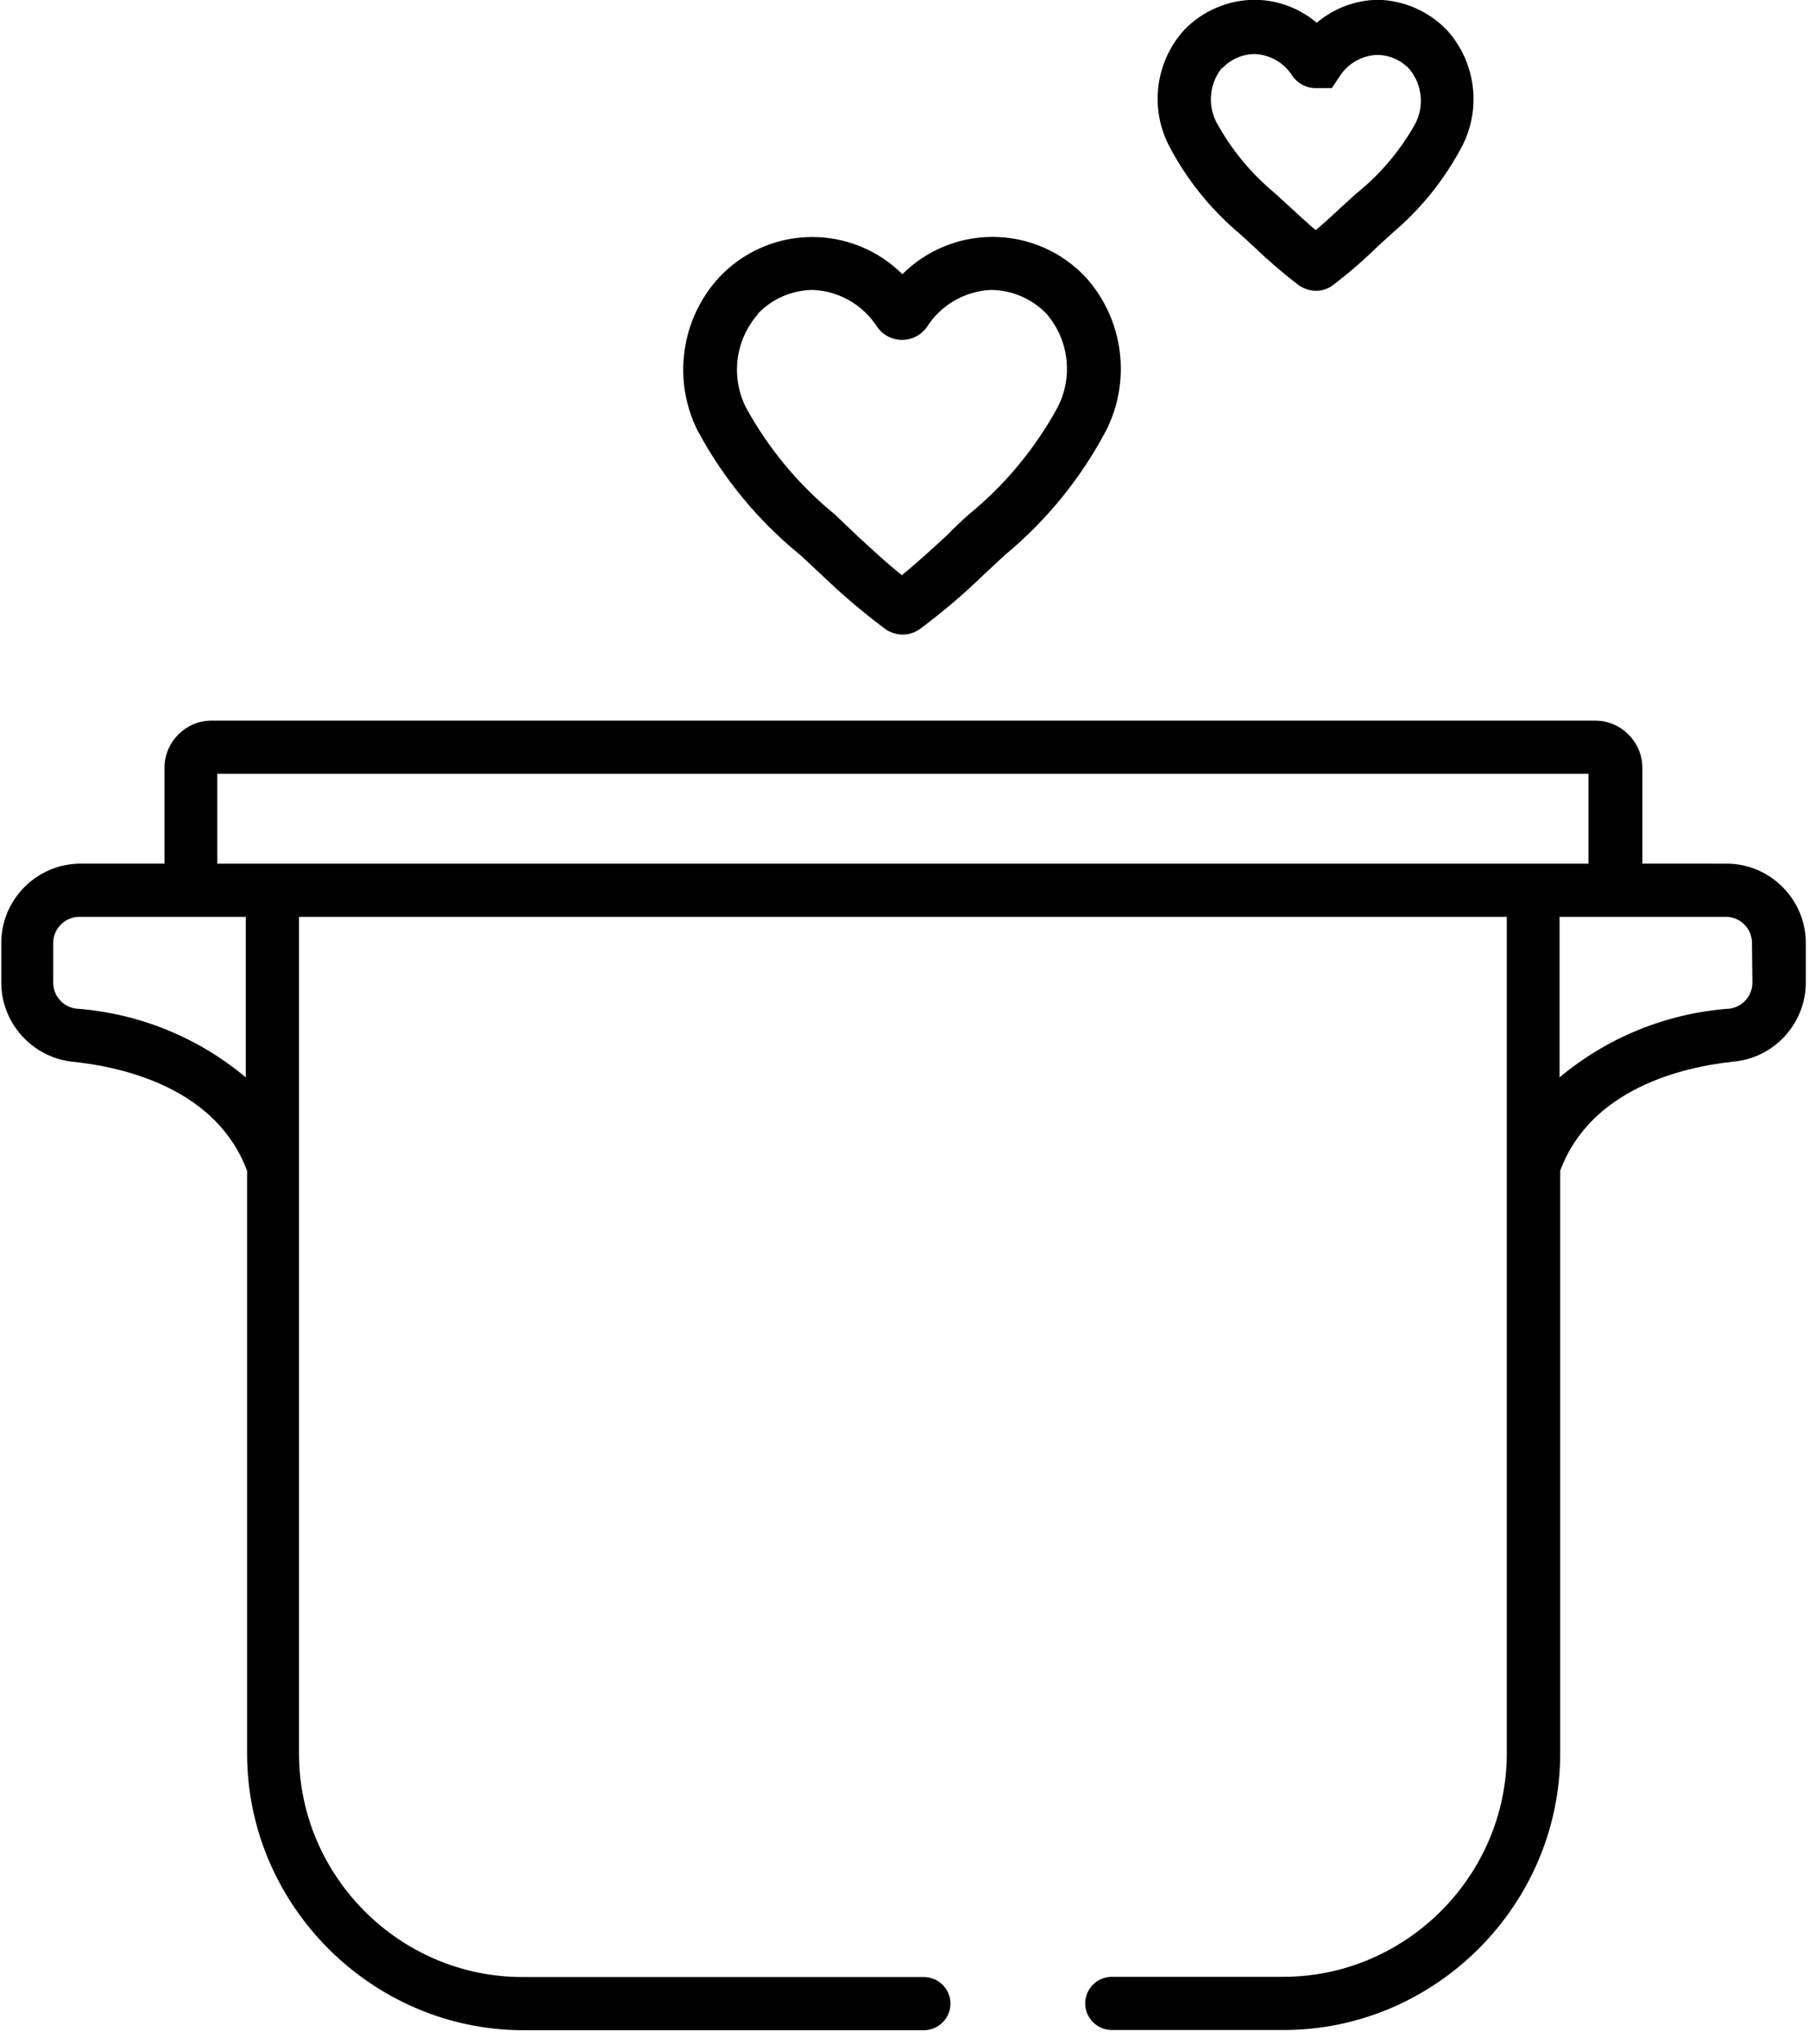
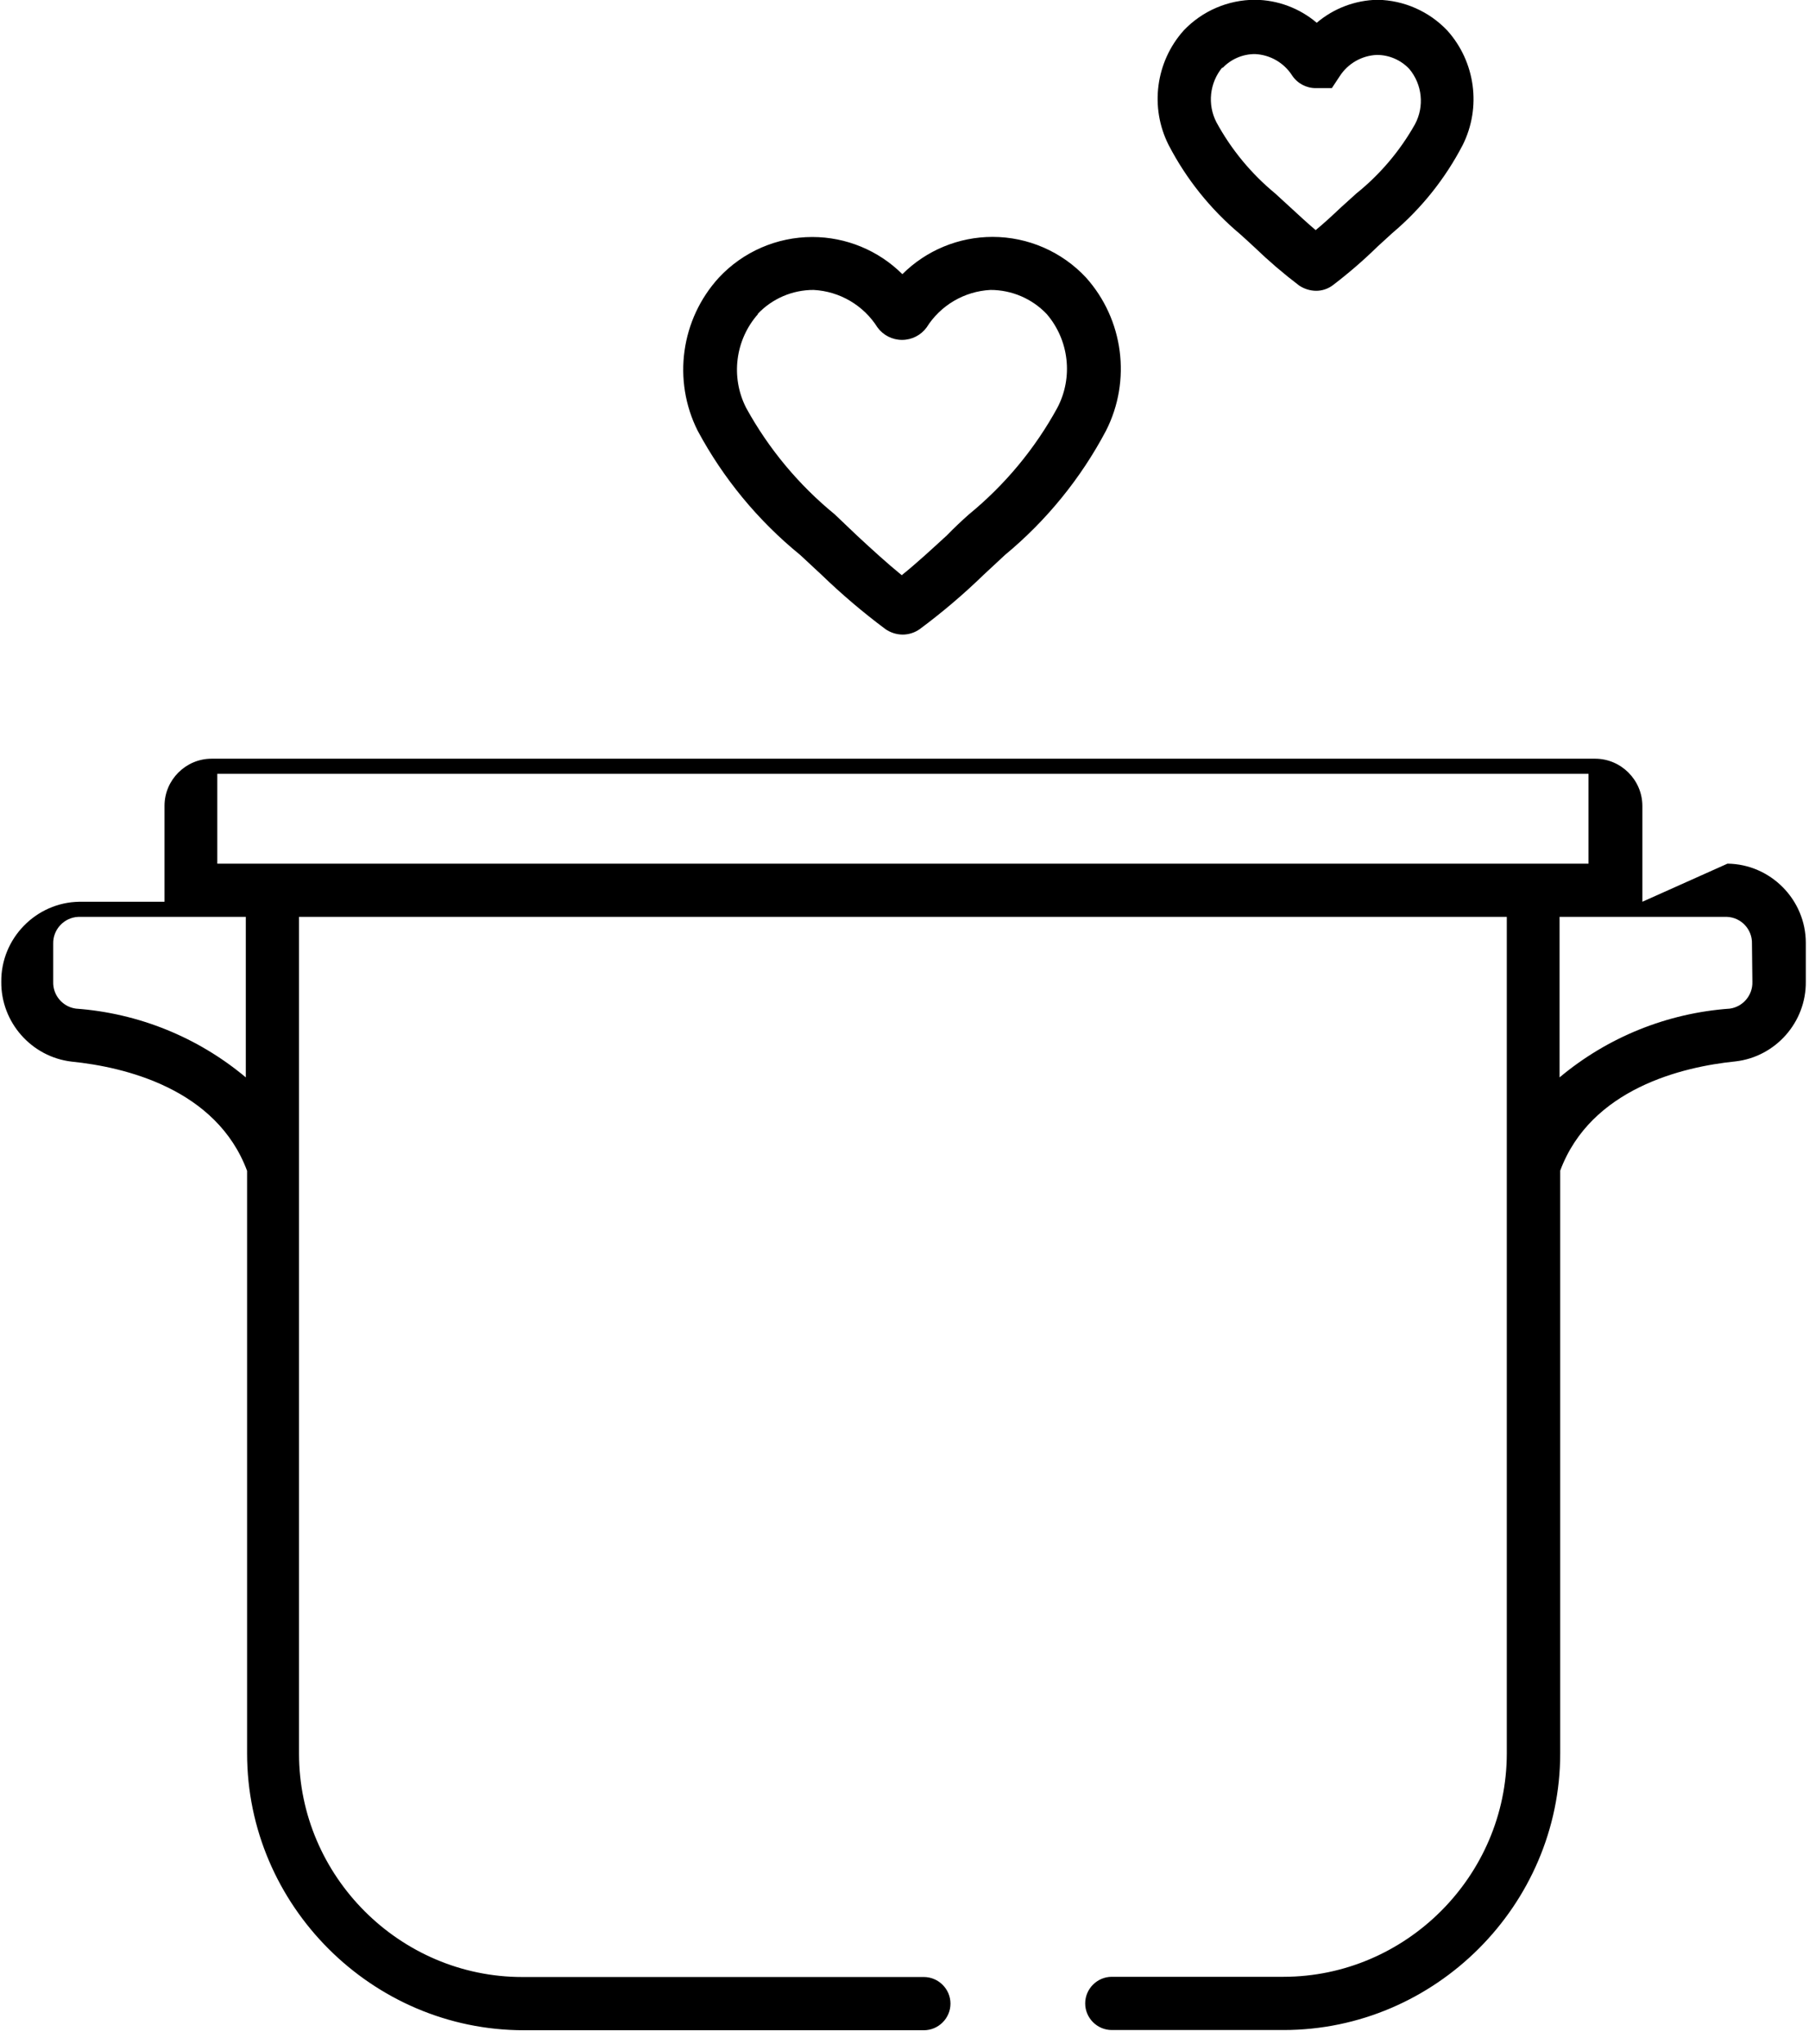
<svg xmlns="http://www.w3.org/2000/svg" clip-rule="evenodd" fill-rule="evenodd" stroke-linejoin="round" stroke-miterlimit="2" viewBox="0 0 85 96" width="85" height="96">
-   <path d="m95.44 49.58c2.026.022 3.68 1.694 3.68 3.72v.04 1.78c.022 1.904-1.417 3.536-3.31 3.75-2.47.25-6.79 1.27-8.23 5.13v27.37c0 7.132-5.868 13-13 13h-8.07c-.686 0-1.25-.564-1.25-1.25s.564-1.25 1.25-1.25h8.07c5.753-.005 10.485-4.737 10.49-10.49v-39.3h-56.75v39.3.01c0 5.755 4.735 10.49 10.49 10.49h18.87c.686 0 1.25.564 1.25 1.25s-.564 1.25-1.25 1.25h-18.8c-7.132 0-13-5.868-13-13v-27.37c-1.44-3.86-5.76-4.88-8.24-5.13-1.89-.219-3.328-1.847-3.31-3.75v-1.79c-.022-2.037 1.633-3.733 3.67-3.76h4v-4.51c0-1.212.998-2.21 2.21-2.21h.02 65c1.21.005 2.205 1 2.21 2.21v4.51zm-77.6 6.81c2.933.212 5.726 1.342 7.98 3.23v-7.54h-7.88c-.663.032-1.187.596-1.17 1.26v1.79c-.021.63.445 1.178 1.07 1.26zm6.64-6.81h64.43v-4.22h-64.43zm72.13 5.55-.02-1.79c.022-.666-.504-1.233-1.17-1.26h-7.87v7.54c2.26-1.892 5.06-3.022 8-3.23.621-.086 1.081-.634 1.06-1.26zm-44.74-20.05c-1.977-1.609-3.616-3.594-4.82-5.84-1.187-2.367-.788-5.237 1-7.19 1.134-1.216 2.725-1.907 4.387-1.907 1.586 0 3.109.628 4.233 1.747 1.124-1.122 2.649-1.752 4.238-1.752 1.665 0 3.257.693 4.392 1.912 1.763 1.969 2.137 4.834.94 7.19-1.184 2.24-2.798 4.225-4.75 5.84l-1 .93c-.943.915-1.945 1.767-3 2.55-.236.169-.52.26-.81.26-.29-.003-.572-.094-.81-.26-1.053-.786-2.055-1.637-3-2.55zm-2-11.32h.02c-1.075 1.212-1.298 2.968-.56 4.41 1.054 1.918 2.466 3.615 4.16 5l1.05 1c.69.64 1.4 1.29 2.1 1.86.71-.57 1.42-1.23 2.11-1.86.35-.36.7-.69 1.05-1 1.691-1.385 3.1-3.083 4.15-5 .754-1.43.555-3.185-.5-4.41-.688-.722-1.643-1.131-2.64-1.13-1.226.063-2.347.72-3 1.76-.269.369-.699.587-1.155.587s-.886-.218-1.155-.587c-.654-1.038-1.774-1.696-3-1.76-.995-.003-1.948.406-2.63 1.13zm22.66-3.76c-1.381-1.159-2.52-2.579-3.35-4.18-.892-1.765-.609-3.907.71-5.38.872-.918 2.084-1.438 3.35-1.44 1.063.009 2.09.392 2.9 1.08.8-.68 1.811-1.061 2.86-1.08 1.243.023 2.426.546 3.28 1.45 1.316 1.47 1.602 3.605.72 5.37-.822 1.583-1.946 2.99-3.31 4.14l-.69.63c-.668.654-1.376 1.265-2.12 1.83-.226.165-.5.253-.78.25-.282-.005-.557-.092-.79-.25-.731-.555-1.429-1.153-2.09-1.79-.23-.21-.46-.43-.69-.63zm-.82-7.79v-.04c-.606.726-.717 1.751-.28 2.59.698 1.28 1.635 2.413 2.76 3.34l.72.66c.39.36.79.73 1.18 1.06.4-.33.8-.7 1.18-1.06l.73-.66c1.12-.9 2.057-2.007 2.76-3.26.445-.836.338-1.864-.27-2.59-.396-.422-.951-.662-1.53-.66-.707.032-1.356.405-1.74 1l-.37.56h-.75c-.45.003-.873-.223-1.12-.6-.384-.595-1.033-.968-1.74-1-.579-.002-1.134.238-1.53.66z" transform="translate(-14.27 -9.01)" />
+   <path d="m95.44 49.58c2.026.022 3.68 1.694 3.68 3.72v.04 1.78c.022 1.904-1.417 3.536-3.31 3.75-2.47.25-6.79 1.27-8.23 5.13v27.37c0 7.132-5.868 13-13 13h-8.07c-.686 0-1.25-.564-1.25-1.25s.564-1.25 1.25-1.25h8.07c5.753-.005 10.485-4.737 10.49-10.49v-39.3h-56.75v39.3.01c0 5.755 4.735 10.49 10.49 10.49h18.87c.686 0 1.25.564 1.25 1.25s-.564 1.25-1.25 1.25h-18.8c-7.132 0-13-5.868-13-13v-27.37c-1.44-3.86-5.76-4.88-8.24-5.13-1.89-.219-3.328-1.847-3.31-3.75c-.022-2.037 1.633-3.733 3.67-3.76h4v-4.51c0-1.212.998-2.21 2.21-2.21h.02 65c1.21.005 2.205 1 2.21 2.21v4.51zm-77.6 6.81c2.933.212 5.726 1.342 7.98 3.23v-7.54h-7.88c-.663.032-1.187.596-1.17 1.26v1.79c-.021.63.445 1.178 1.07 1.26zm6.64-6.81h64.43v-4.22h-64.43zm72.13 5.55-.02-1.79c.022-.666-.504-1.233-1.17-1.26h-7.87v7.54c2.26-1.892 5.06-3.022 8-3.23.621-.086 1.081-.634 1.06-1.26zm-44.74-20.05c-1.977-1.609-3.616-3.594-4.82-5.84-1.187-2.367-.788-5.237 1-7.19 1.134-1.216 2.725-1.907 4.387-1.907 1.586 0 3.109.628 4.233 1.747 1.124-1.122 2.649-1.752 4.238-1.752 1.665 0 3.257.693 4.392 1.912 1.763 1.969 2.137 4.834.94 7.19-1.184 2.24-2.798 4.225-4.75 5.84l-1 .93c-.943.915-1.945 1.767-3 2.55-.236.169-.52.26-.81.26-.29-.003-.572-.094-.81-.26-1.053-.786-2.055-1.637-3-2.55zm-2-11.32h.02c-1.075 1.212-1.298 2.968-.56 4.41 1.054 1.918 2.466 3.615 4.16 5l1.05 1c.69.64 1.4 1.29 2.1 1.86.71-.57 1.42-1.23 2.11-1.86.35-.36.7-.69 1.05-1 1.691-1.385 3.1-3.083 4.15-5 .754-1.43.555-3.185-.5-4.41-.688-.722-1.643-1.131-2.64-1.13-1.226.063-2.347.72-3 1.76-.269.369-.699.587-1.155.587s-.886-.218-1.155-.587c-.654-1.038-1.774-1.696-3-1.76-.995-.003-1.948.406-2.63 1.13zm22.66-3.76c-1.381-1.159-2.52-2.579-3.35-4.18-.892-1.765-.609-3.907.71-5.38.872-.918 2.084-1.438 3.35-1.44 1.063.009 2.09.392 2.9 1.08.8-.68 1.811-1.061 2.86-1.08 1.243.023 2.426.546 3.28 1.45 1.316 1.47 1.602 3.605.72 5.37-.822 1.583-1.946 2.99-3.31 4.14l-.69.63c-.668.654-1.376 1.265-2.12 1.83-.226.165-.5.253-.78.25-.282-.005-.557-.092-.79-.25-.731-.555-1.429-1.153-2.09-1.79-.23-.21-.46-.43-.69-.63zm-.82-7.79v-.04c-.606.726-.717 1.751-.28 2.59.698 1.28 1.635 2.413 2.76 3.34l.72.66c.39.36.79.73 1.18 1.06.4-.33.8-.7 1.18-1.06l.73-.66c1.12-.9 2.057-2.007 2.76-3.26.445-.836.338-1.864-.27-2.59-.396-.422-.951-.662-1.53-.66-.707.032-1.356.405-1.74 1l-.37.56h-.75c-.45.003-.873-.223-1.12-.6-.384-.595-1.033-.968-1.74-1-.579-.002-1.134.238-1.53.66z" transform="translate(-14.27 -9.01)" />
</svg>